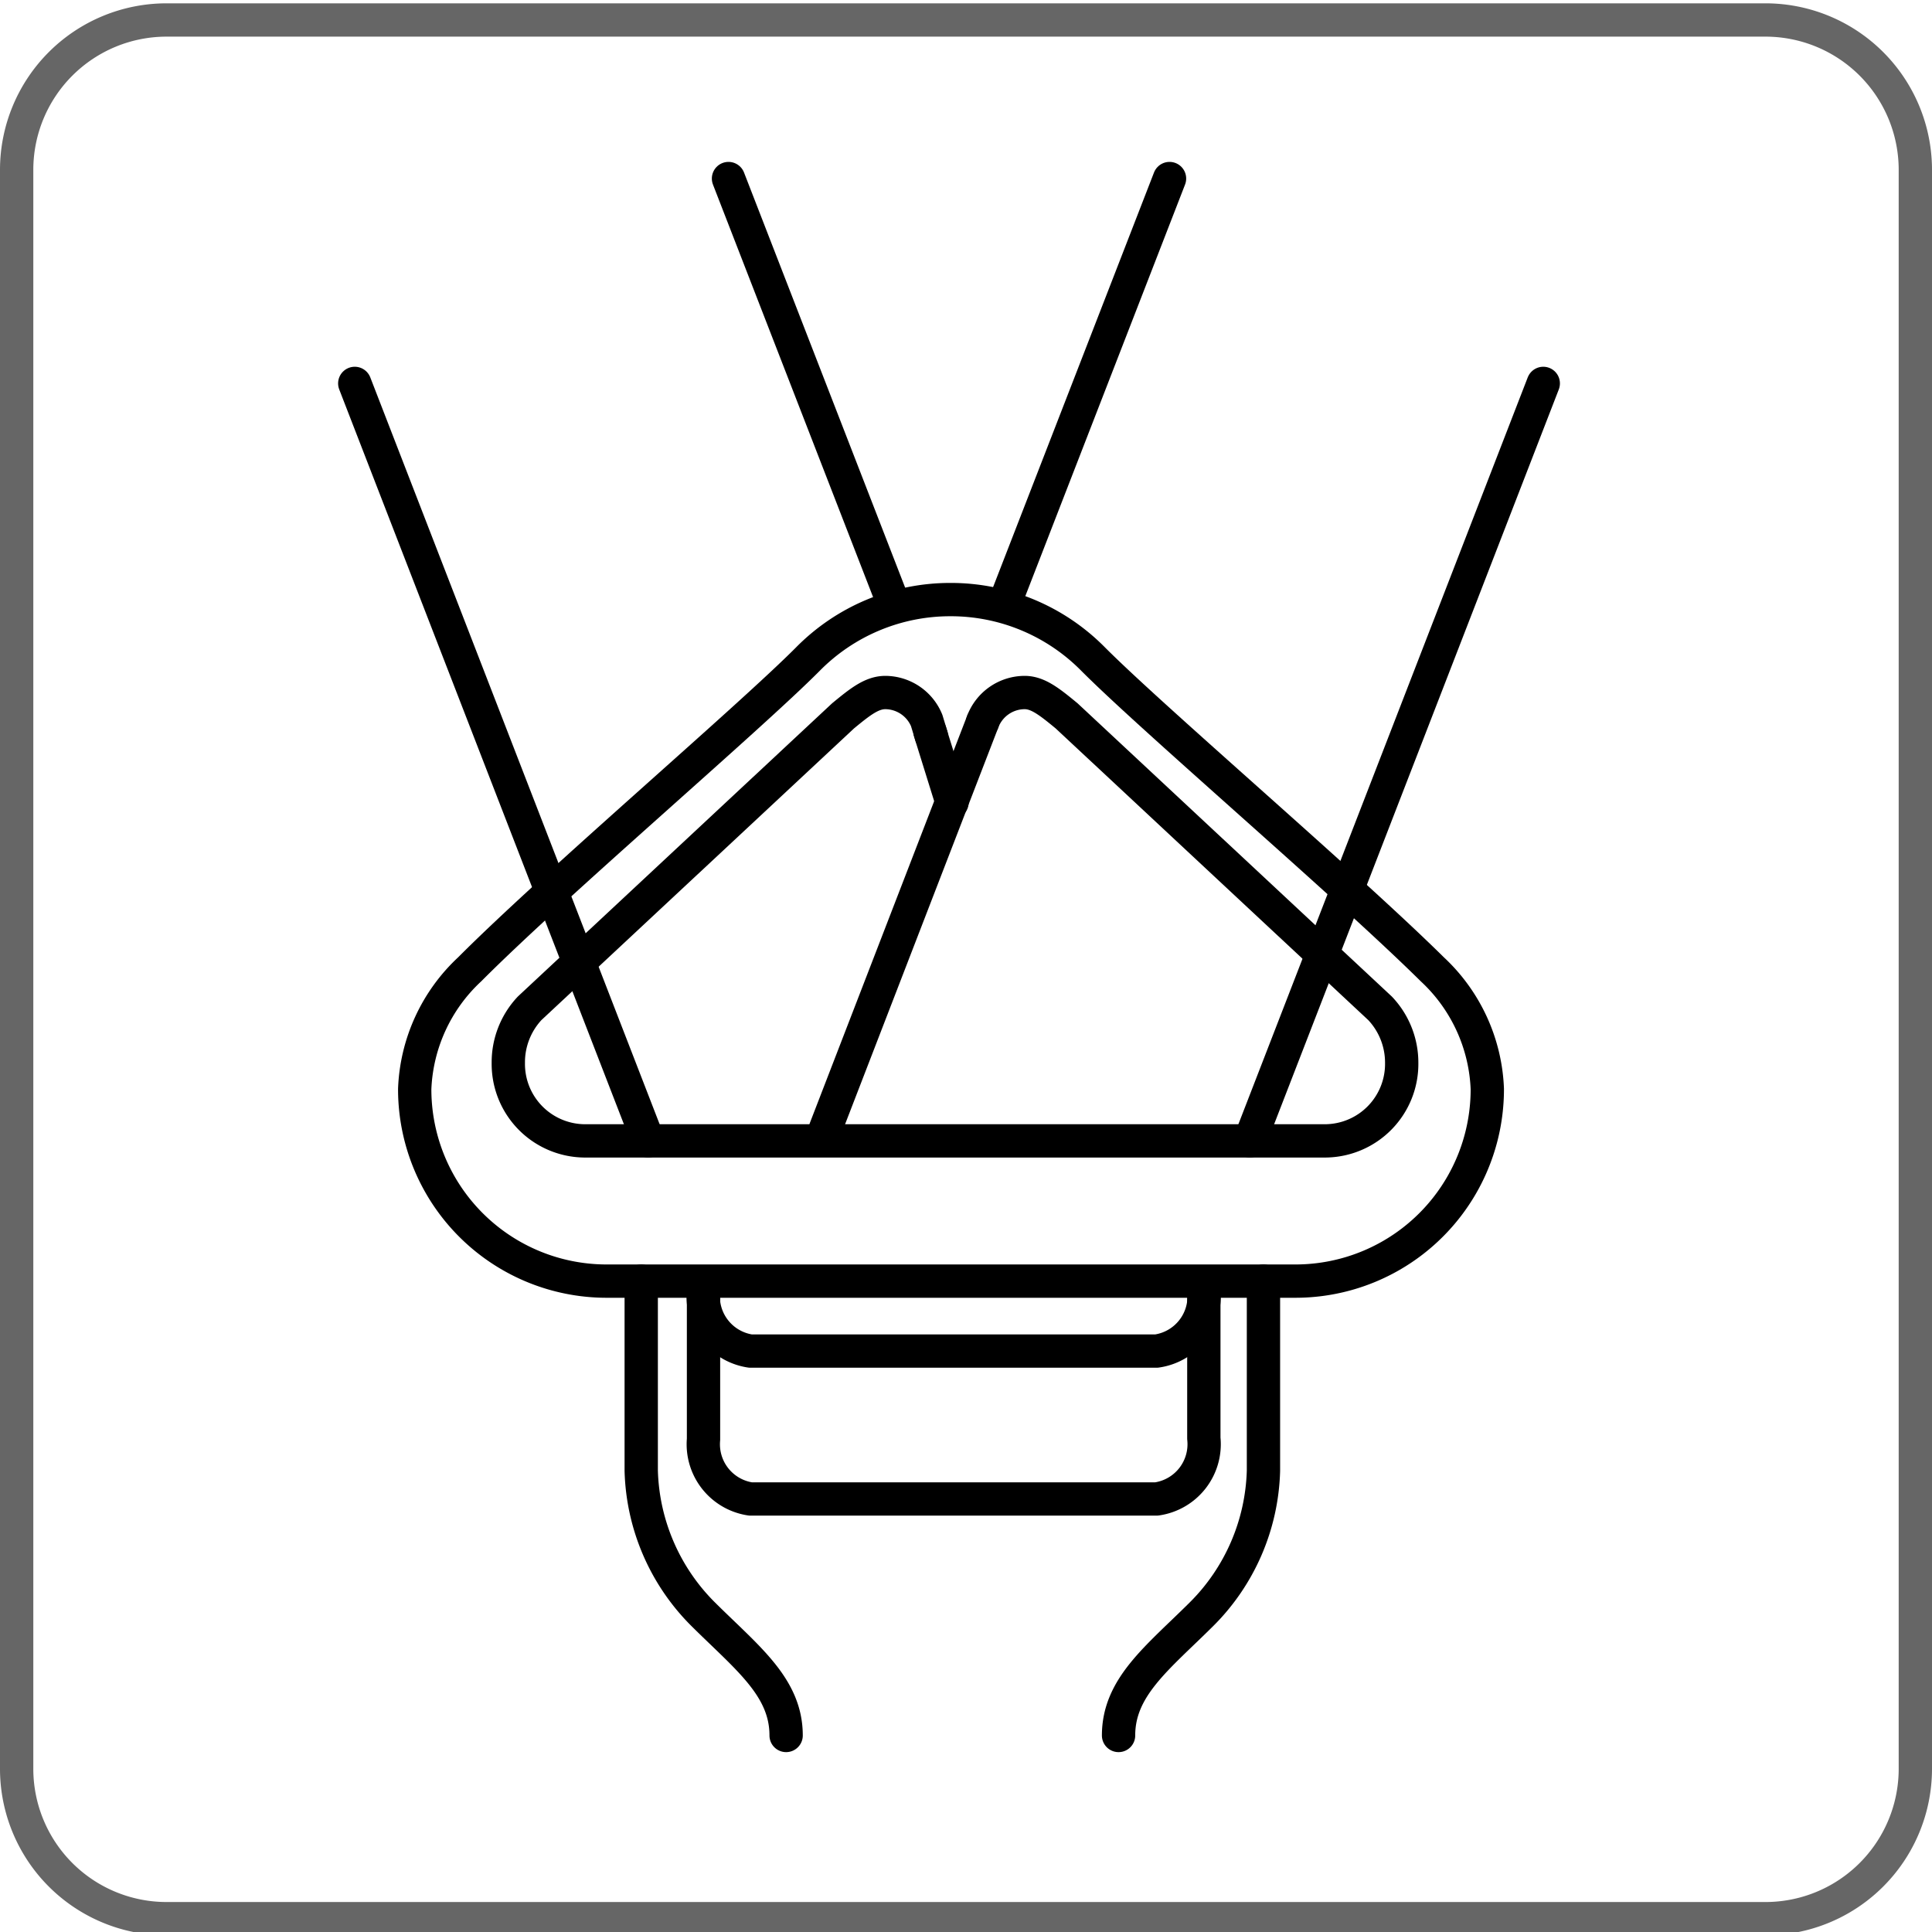
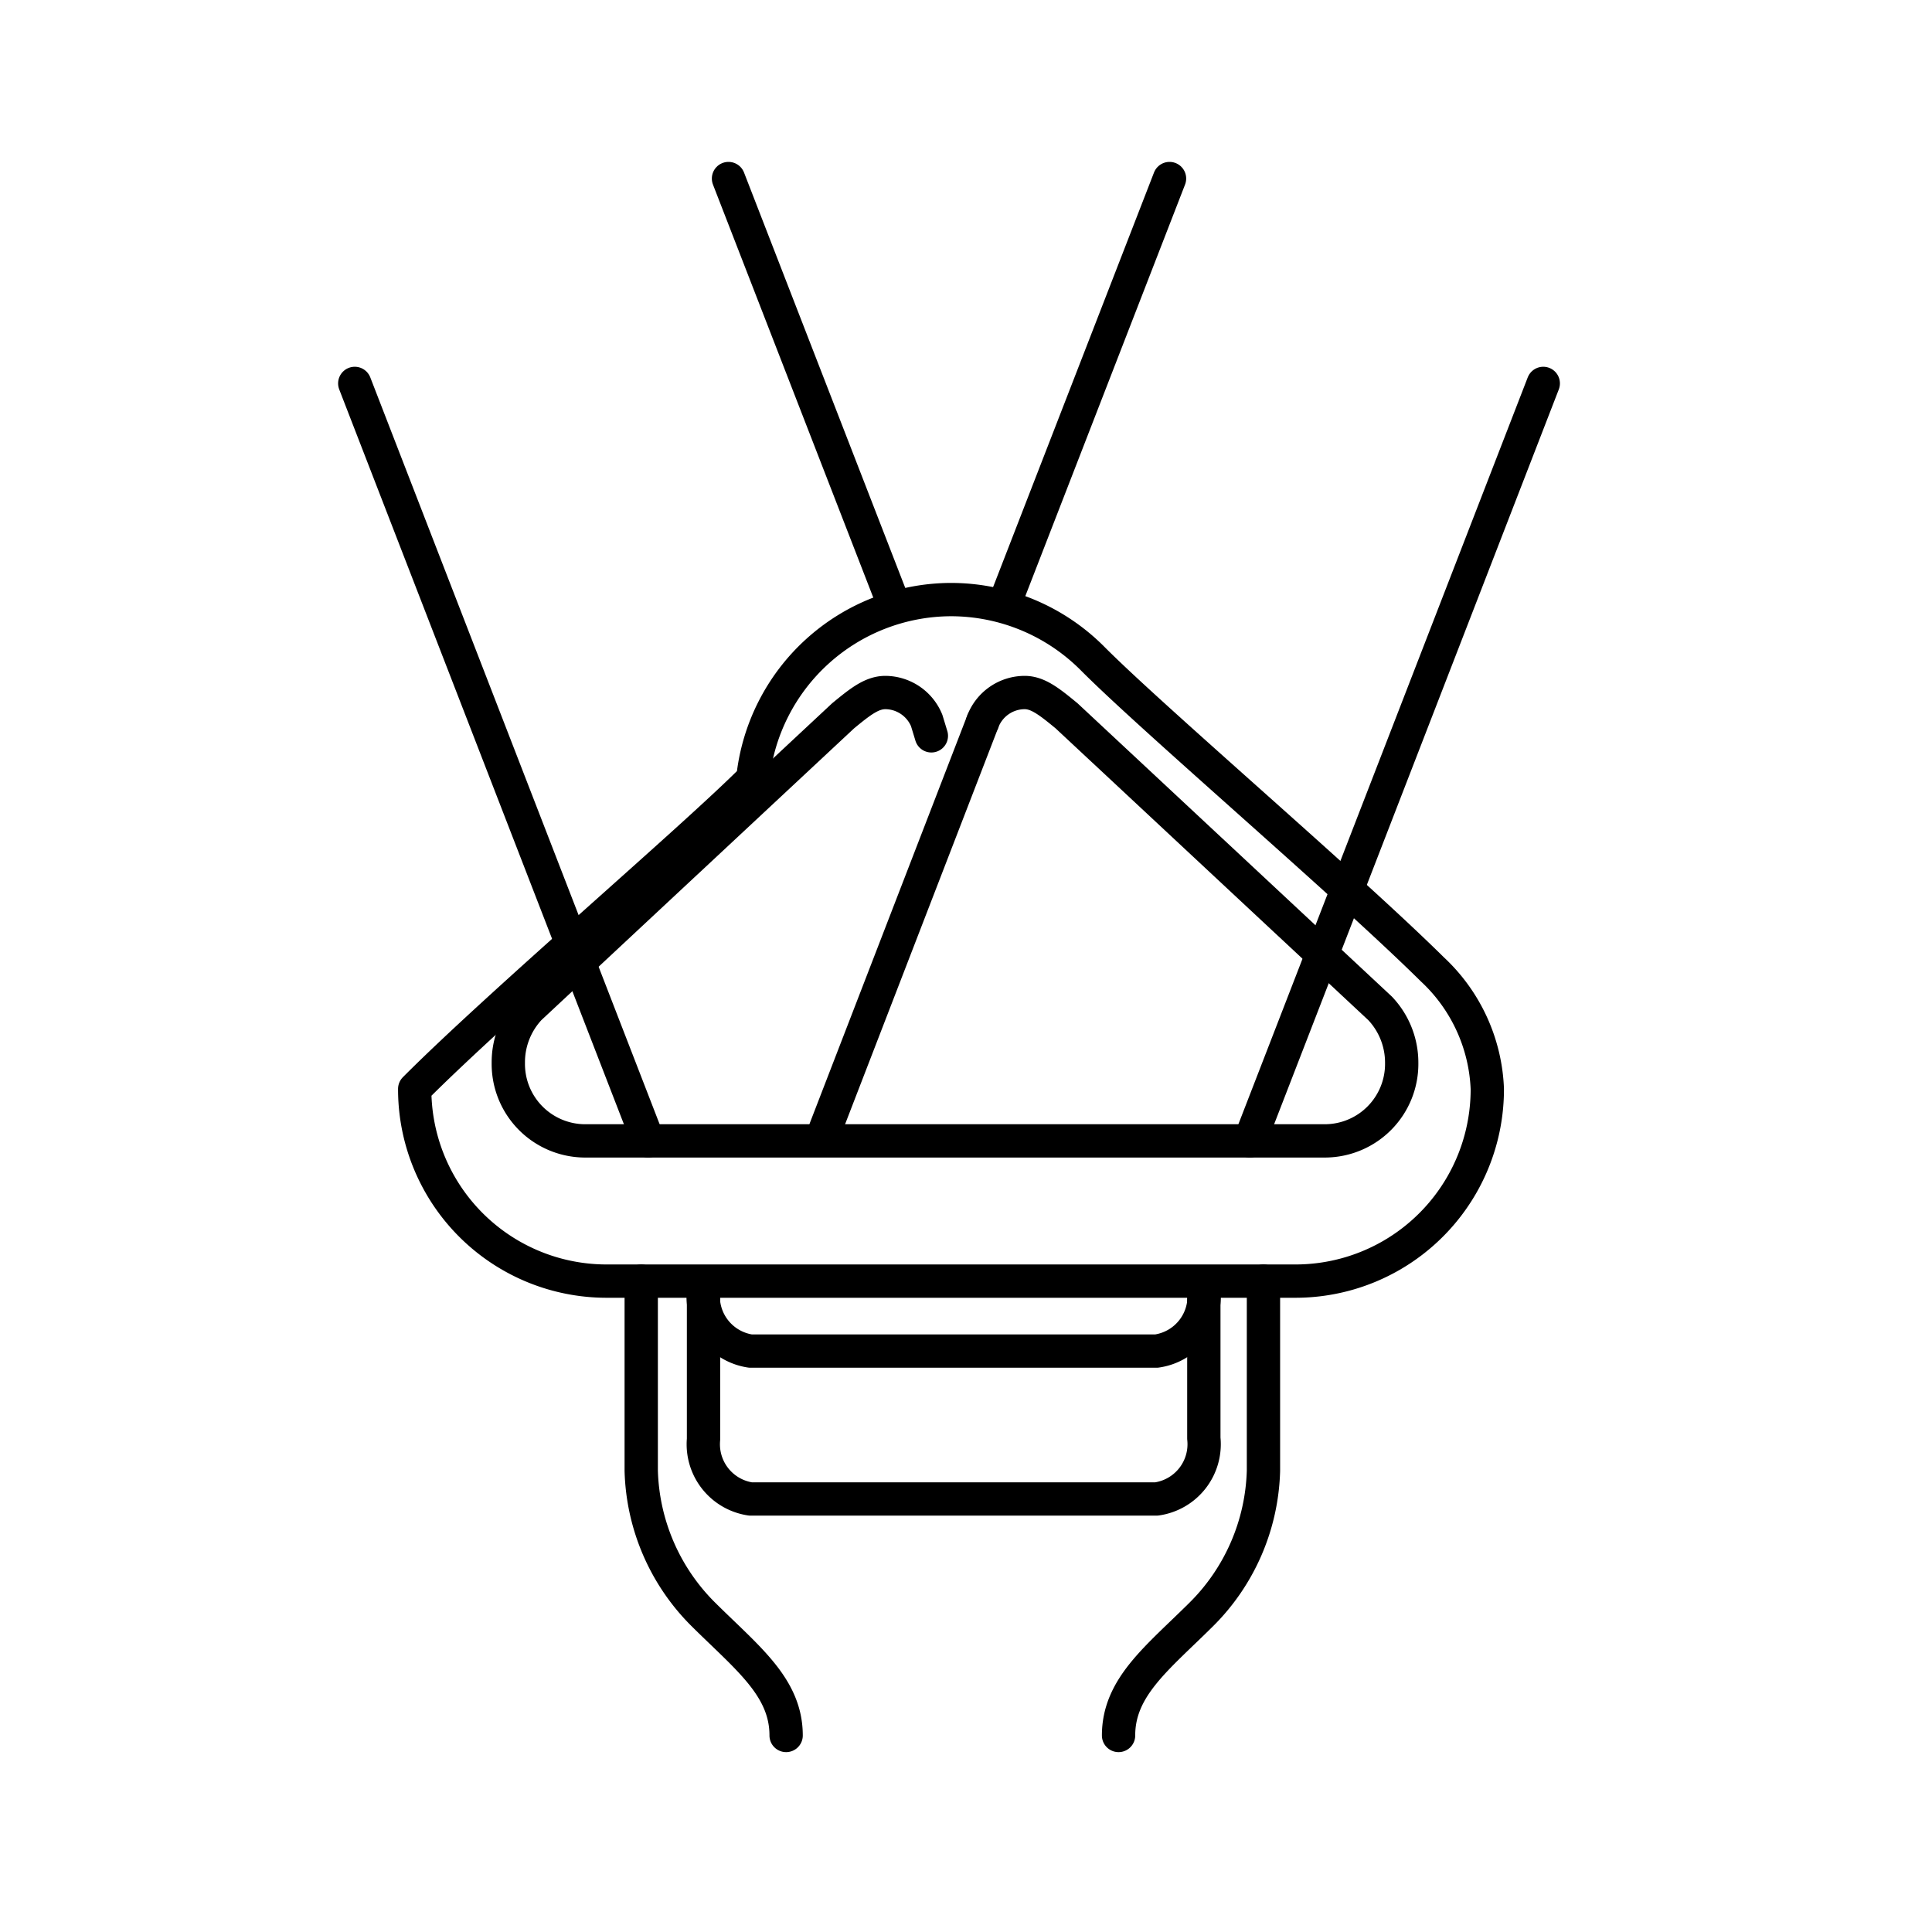
<svg xmlns="http://www.w3.org/2000/svg" id="grafica" viewBox="0 0 58 58">
  <defs>
    <style>.cls-1{fill:#666;}.cls-2{fill:none;stroke:#000;stroke-linecap:round;stroke-linejoin:round;}</style>
  </defs>
  <title>23_lateral_adjustment_divider</title>
-   <path class="cls-1" d="M53,1.1a4,4,0,0,1,4,4v48a4,4,0,0,1-4,4H5a4,4,0,0,1-4-4V5.1a4,4,0,0,1,4-4H53m0-1H5a5,5,0,0,0-5,5v48a5,5,0,0,0,5,5H53a5,5,0,0,0,5-5V5.1a5,5,0,0,0-5-5Z" />
  <path class="cls-2" d="M29.5,21.67a1.35,1.35,0,0,1,1.26-.88c.4,0,.75.28,1.26.7l9.41,8.78a2.37,2.37,0,0,1,.65,1.64,2.31,2.31,0,0,1-2.28,2.34H17.53a2.31,2.31,0,0,1-2.27-2.34,2.37,2.37,0,0,1,.64-1.64l9.41-8.78c.51-.42.86-.7,1.27-.7a1.35,1.35,0,0,1,1.24.84l.14.46" />
-   <path class="cls-2" d="M28.53,18a6,6,0,0,1,4.28,1.78C34.6,21.58,40.42,26.55,43,29.1a5.18,5.18,0,0,1,1.65,3.59,5.76,5.76,0,0,1-5.76,5.77H18.21a5.76,5.76,0,0,1-5.76-5.77A5.18,5.18,0,0,1,14.1,29.1c2.54-2.55,8.37-7.52,10.15-9.31A6,6,0,0,1,28.53,18" />
+   <path class="cls-2" d="M28.53,18a6,6,0,0,1,4.28,1.78C34.6,21.58,40.42,26.55,43,29.1a5.18,5.18,0,0,1,1.65,3.59,5.76,5.76,0,0,1-5.76,5.77H18.21a5.76,5.76,0,0,1-5.76-5.77c2.54-2.55,8.37-7.52,10.15-9.31A6,6,0,0,1,28.53,18" />
  <line class="cls-2" x1="10.65" y1="11.51" x2="19.46" y2="34.25" />
  <line class="cls-2" x1="21.87" y1="5.36" x2="26.78" y2="18.01" />
-   <line class="cls-2" x1="27.92" y1="21.97" x2="28.58" y2="24.09" />
  <line class="cls-2" x1="46.33" y1="11.51" x2="37.52" y2="34.25" />
  <line class="cls-2" x1="35.11" y1="5.36" x2="30.2" y2="18.01" />
  <line class="cls-2" x1="29.5" y1="21.67" x2="24.78" y2="33.89" />
  <path class="cls-2" d="M21.12,38.74v4.47A1.66,1.66,0,0,0,22.53,45H34.72a1.66,1.66,0,0,0,1.42-1.82V38.74" />
  <path class="cls-2" d="M36.14,38.74a1.66,1.66,0,0,1-1.42,1.82H22.53a1.66,1.66,0,0,1-1.41-1.82" />
  <path class="cls-2" d="M19.25,38.46v5.69a6.32,6.32,0,0,0,1.87,4.32c1.32,1.31,2.48,2.18,2.48,3.63" />
  <path class="cls-2" d="M37.93,38.46v5.69a6.32,6.32,0,0,1-1.87,4.32c-1.32,1.31-2.48,2.18-2.48,3.63" />
</svg>